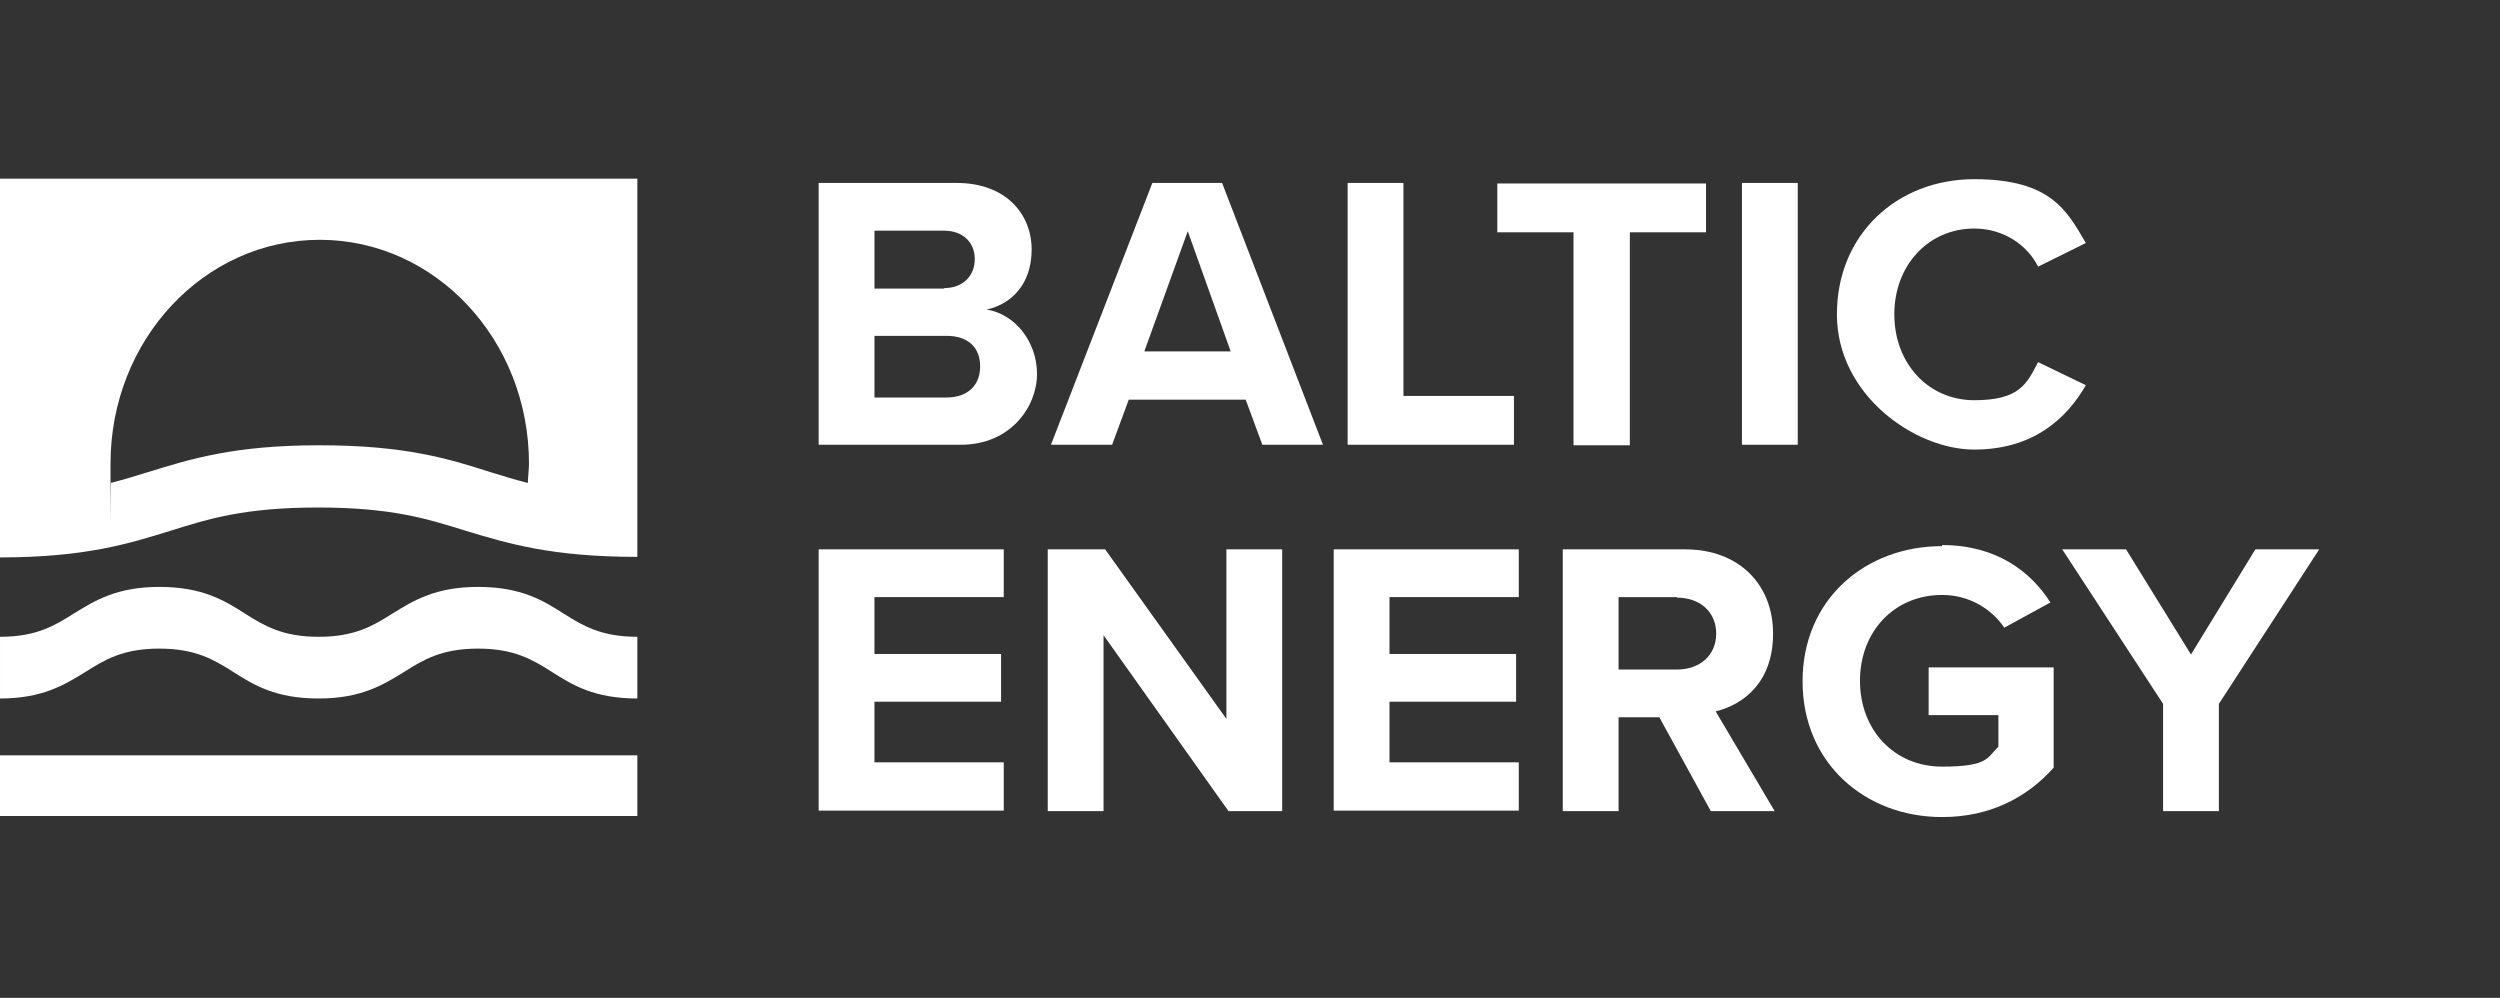
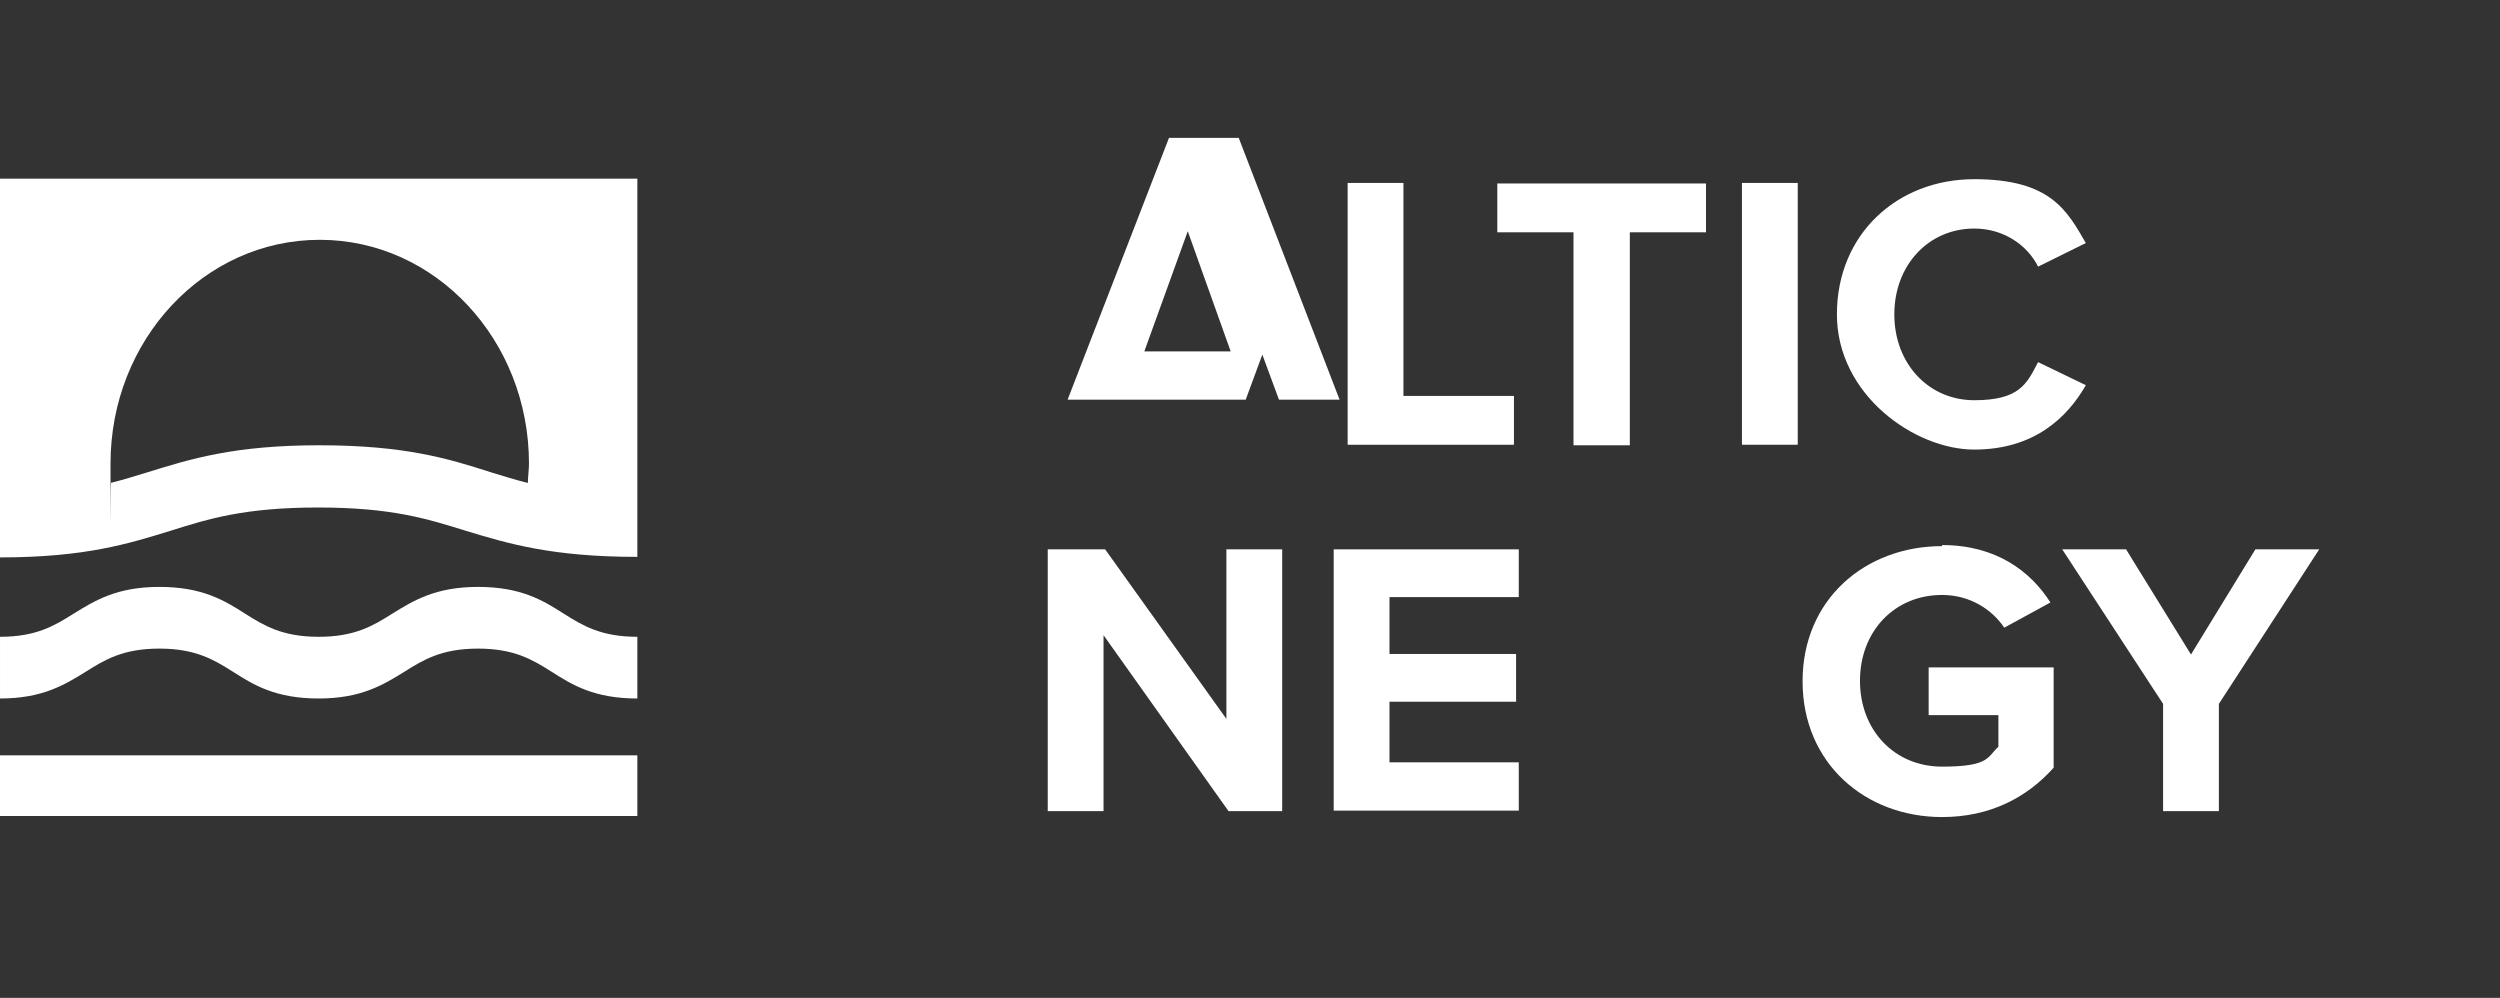
<svg xmlns="http://www.w3.org/2000/svg" id="Layer_1" data-name="Layer 1" version="1.1" viewBox="0 0 466 186">
  <rect x="0" y="0" width="466" height="186" fill="#333333" stroke="none" />
  <defs>
    <style>
      .cls-1 {
        fill: #fff;
        stroke-width: 0px;
      }
    </style>
  </defs>
  <path class="cls-1" d="M118.8,118.7v11.5c-8,0-12.1-2.5-16-5-3.5-2.2-6.9-4.3-13.7-4.3s-10.2,2.1-13.7,4.3c-3.9,2.4-8,5-16,5s-12.1-2.5-16-5c-3.5-2.2-6.9-4.3-13.7-4.3s-10.2,2.1-13.7,4.3c-3.9,2.4-8,5-16,5v-11.5c6.8,0,10.2-2.1,13.7-4.3,3.9-2.4,8-5,16-5s12.1,2.5,16,5c3.5,2.2,6.9,4.3,13.7,4.3s10.2-2.1,13.7-4.3c3.9-2.4,8-5,16-5s12.1,2.5,16,5c3.5,2.2,6.9,4.3,13.7,4.3ZM0,140.8v11.3h118.8v-11.3H0ZM0,33.3h118.8s0,59.1,0,59.1v11.4c-16,0-24.2-2.5-32.1-4.9-7.1-2.2-13.7-4.3-27.4-4.3s-20.4,2.1-27.4,4.3c-7.8,2.4-15.9,5-31.9,5v-11.5M98.4,90c0-1.2.2-2.4.2-3.6,0-23-17.4-41.7-39-41.7s-39,18.7-39,41.7,0,2.4.1,3.6c2.4-.6,4.6-1.3,6.9-2,7.8-2.4,15.9-5,31.9-5s24.1,2.5,31.9,5c2.3.7,4.5,1.4,6.9,2Z" />
  <g>
-     <path class="cls-1" d="M152.6,34.1h25.7c9.3,0,14,5.9,14,12.4s-3.8,10.2-8.4,11.2c5.2.8,9.4,5.9,9.4,12s-4.9,13.2-14.2,13.2h-26.5v-48.8ZM176,53.7c3.5,0,5.7-2.3,5.7-5.4s-2.2-5.3-5.7-5.3h-13v10.8h13ZM176.4,74.1c4,0,6.3-2.3,6.3-5.8s-2.2-5.7-6.3-5.7h-13.4v11.5h13.4Z" />
-     <path class="cls-1" d="M232.2,74.5h-21.8l-3.1,8.4h-11.4l18.9-48.8h13l18.8,48.8h-11.3l-3.1-8.4ZM213.2,65.5h16.2l-8-22.4-8.1,22.4Z" />
+     <path class="cls-1" d="M232.2,74.5h-21.8h-11.4l18.9-48.8h13l18.8,48.8h-11.3l-3.1-8.4ZM213.2,65.5h16.2l-8-22.4-8.1,22.4Z" />
    <path class="cls-1" d="M251.2,34.1h10.4v39.7h20.6v9.1h-31v-48.8Z" />
    <path class="cls-1" d="M293.4,43.3h-14.3v-9.1h38.9v9.1h-14.2v39.7h-10.5v-39.7Z" />
    <path class="cls-1" d="M324.7,34.1h10.4v48.8h-10.4v-48.8Z" />
    <path class="cls-1" d="M342.4,58.6c0-15,11.3-25.2,25.6-25.2s17.3,5.9,20.8,11.9l-8.9,4.4c-2-4-6.4-7.1-11.9-7.1-8.5,0-14.9,6.8-14.9,16s6.4,16,14.9,16,9.8-3.1,11.9-7.1l8.9,4.3c-3.5,6.1-9.7,12-20.8,12s-25.6-10.2-25.6-25.2Z" />
-     <path class="cls-1" d="M152.6,102.4h34.5v8.9h-24.1v10.6h23.6v8.9h-23.6v11.3h24.1v9h-34.5v-48.8Z" />
    <path class="cls-1" d="M205.7,118.4v32.8h-10.4v-48.8h10.7l22.6,31.6v-31.6h10.4v48.8h-10l-23.3-32.8Z" />
    <path class="cls-1" d="M248.6,102.4h34.5v8.9h-24.1v10.6h23.6v8.9h-23.6v11.3h24.1v9h-34.5v-48.8Z" />
-     <path class="cls-1" d="M309.3,133.7h-7.6v17.5h-10.4v-48.8h22.8c10.2,0,16.4,6.7,16.4,15.7s-5.4,13.2-10.7,14.5l11,18.6h-11.9l-9.6-17.5ZM312.6,111.3h-10.9v13.5h10.9c4.2,0,7.3-2.6,7.3-6.7s-3.1-6.7-7.3-6.7Z" />
    <path class="cls-1" d="M362,101.6c10.1,0,16.5,4.9,20.2,10.7l-8.6,4.7c-2.3-3.4-6.4-6.1-11.6-6.1-8.9,0-15.3,6.8-15.3,16s6.4,16,15.3,16,8.4-1.8,10.5-3.7v-5.9h-13v-8.9h23.3v18.7c-5,5.6-11.9,9.2-20.8,9.2-14.3,0-26-10-26-25.3s11.7-25.2,26-25.2Z" />
    <path class="cls-1" d="M403.2,131.2l-18.8-28.8h11.9l12.1,19.6,12-19.6h11.9l-18.7,28.8v20h-10.4v-20Z" />
  </g>
</svg>